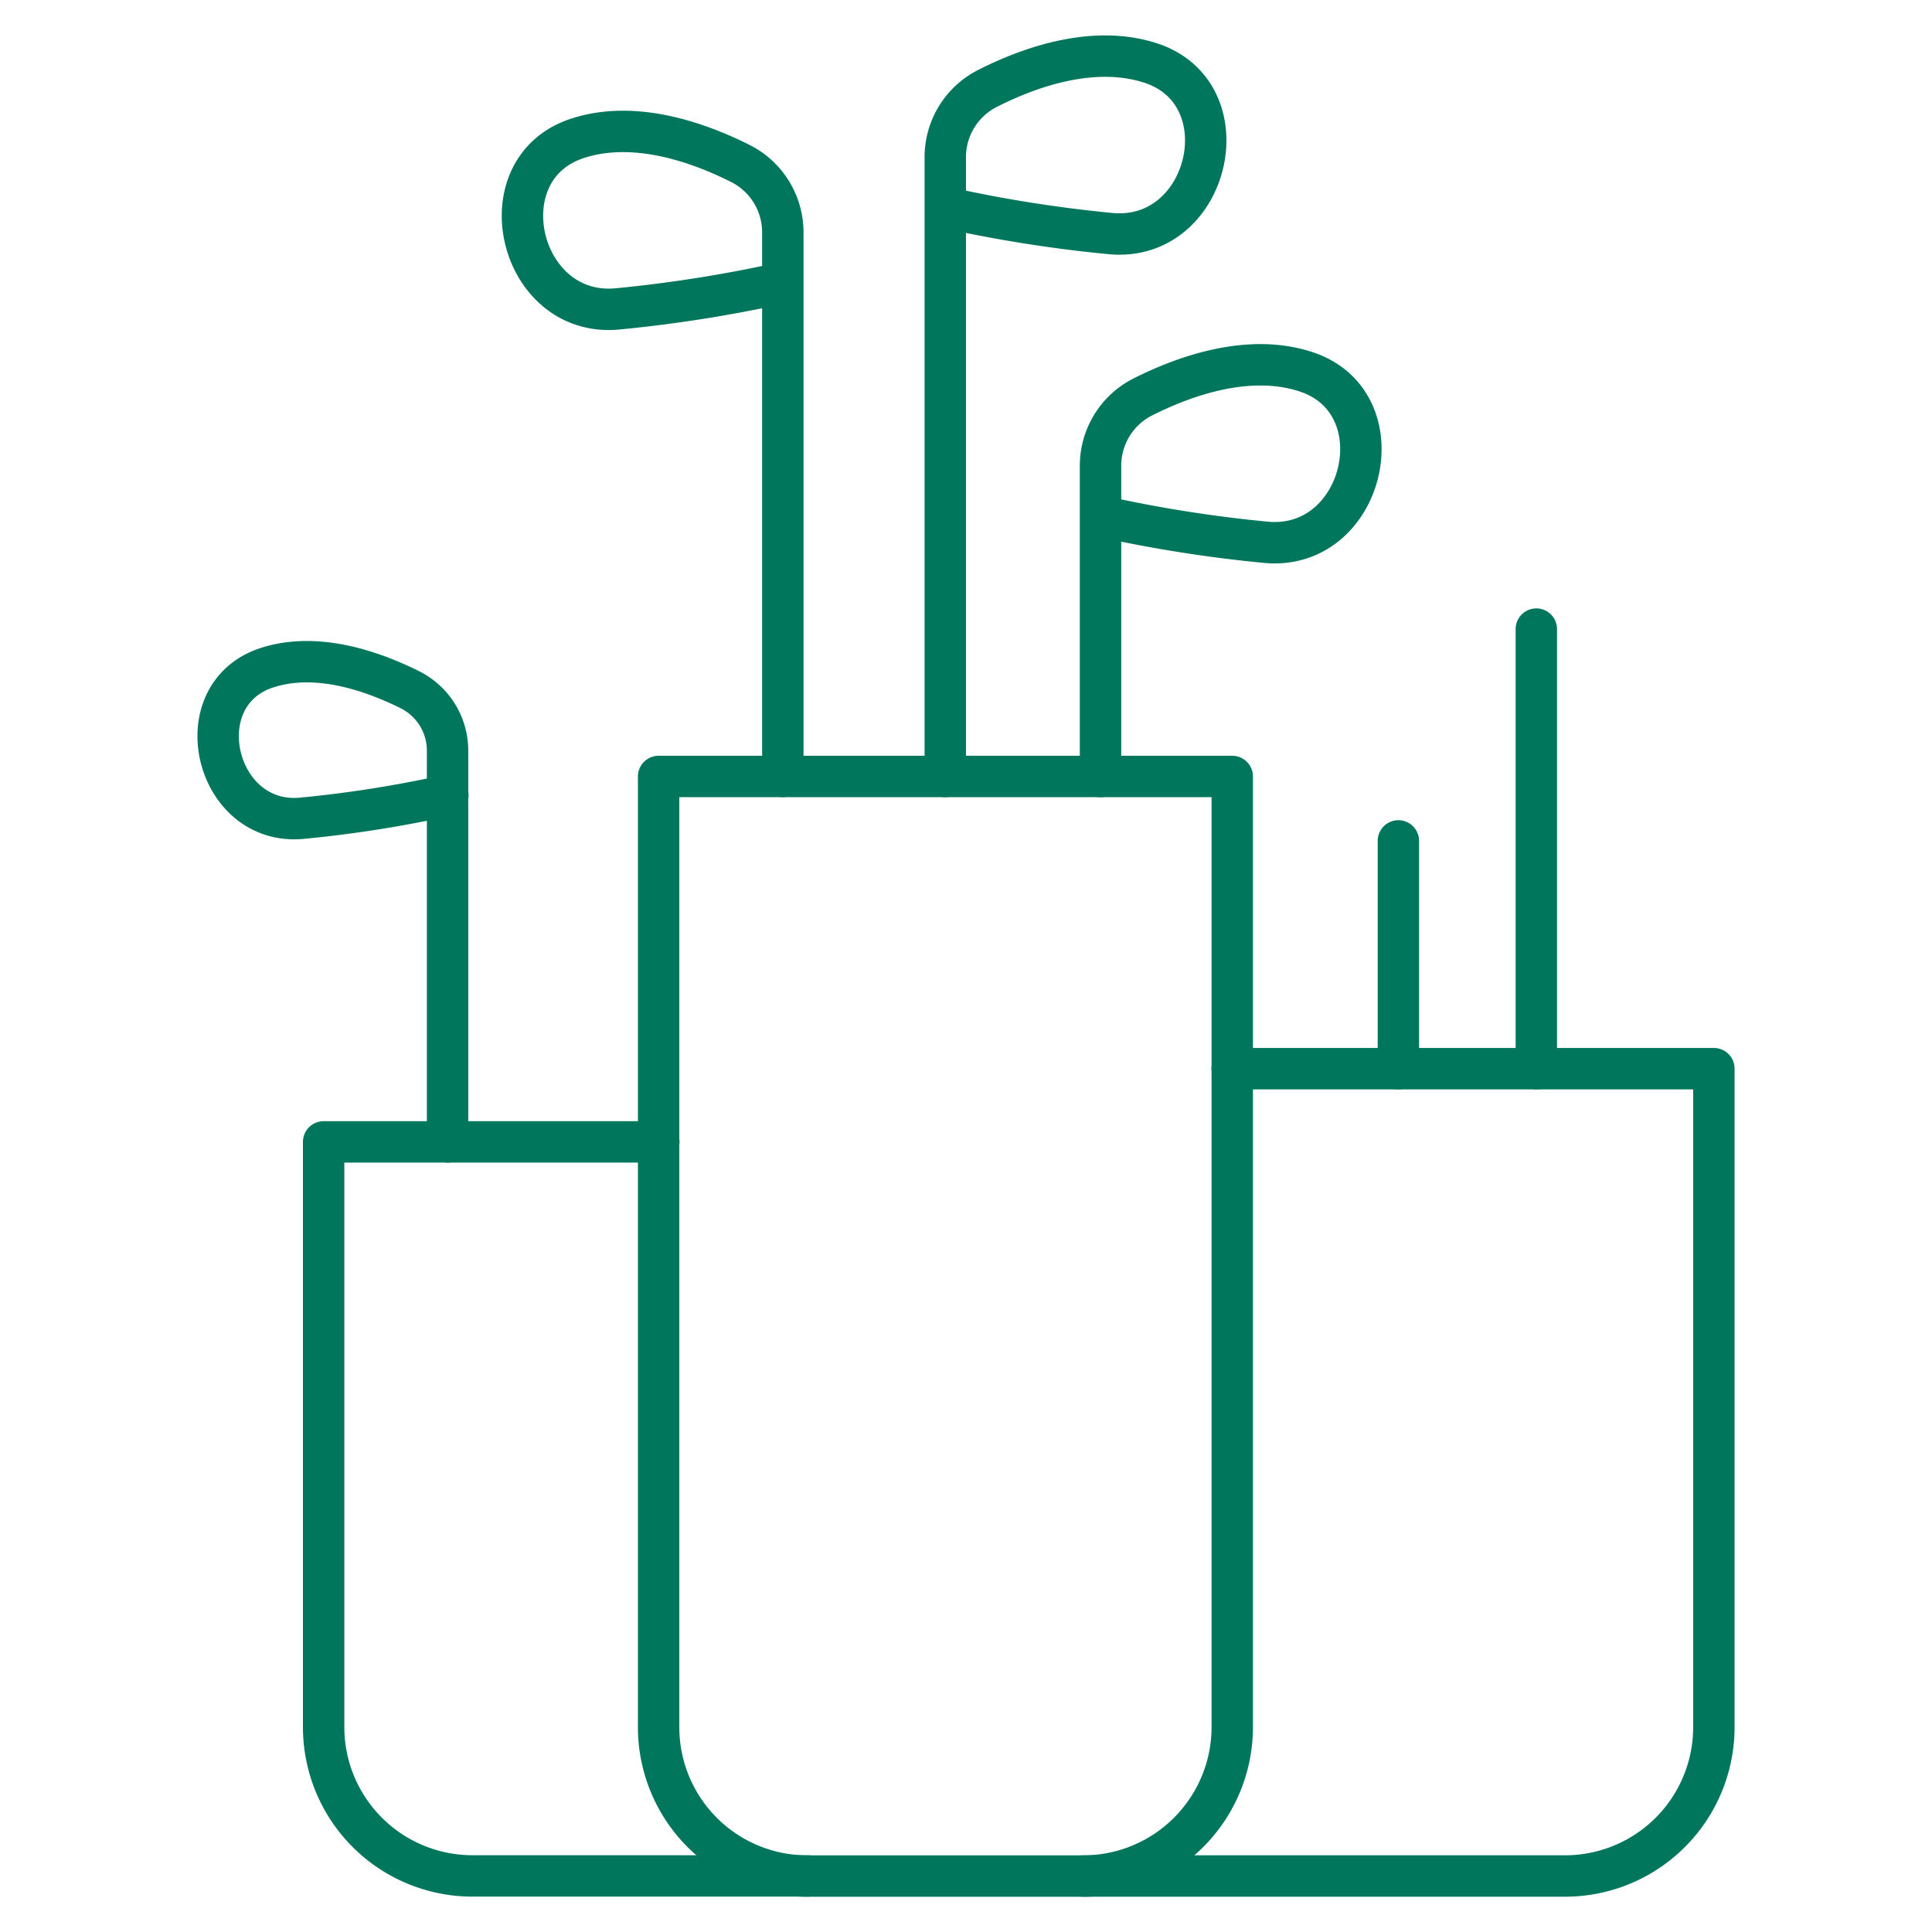
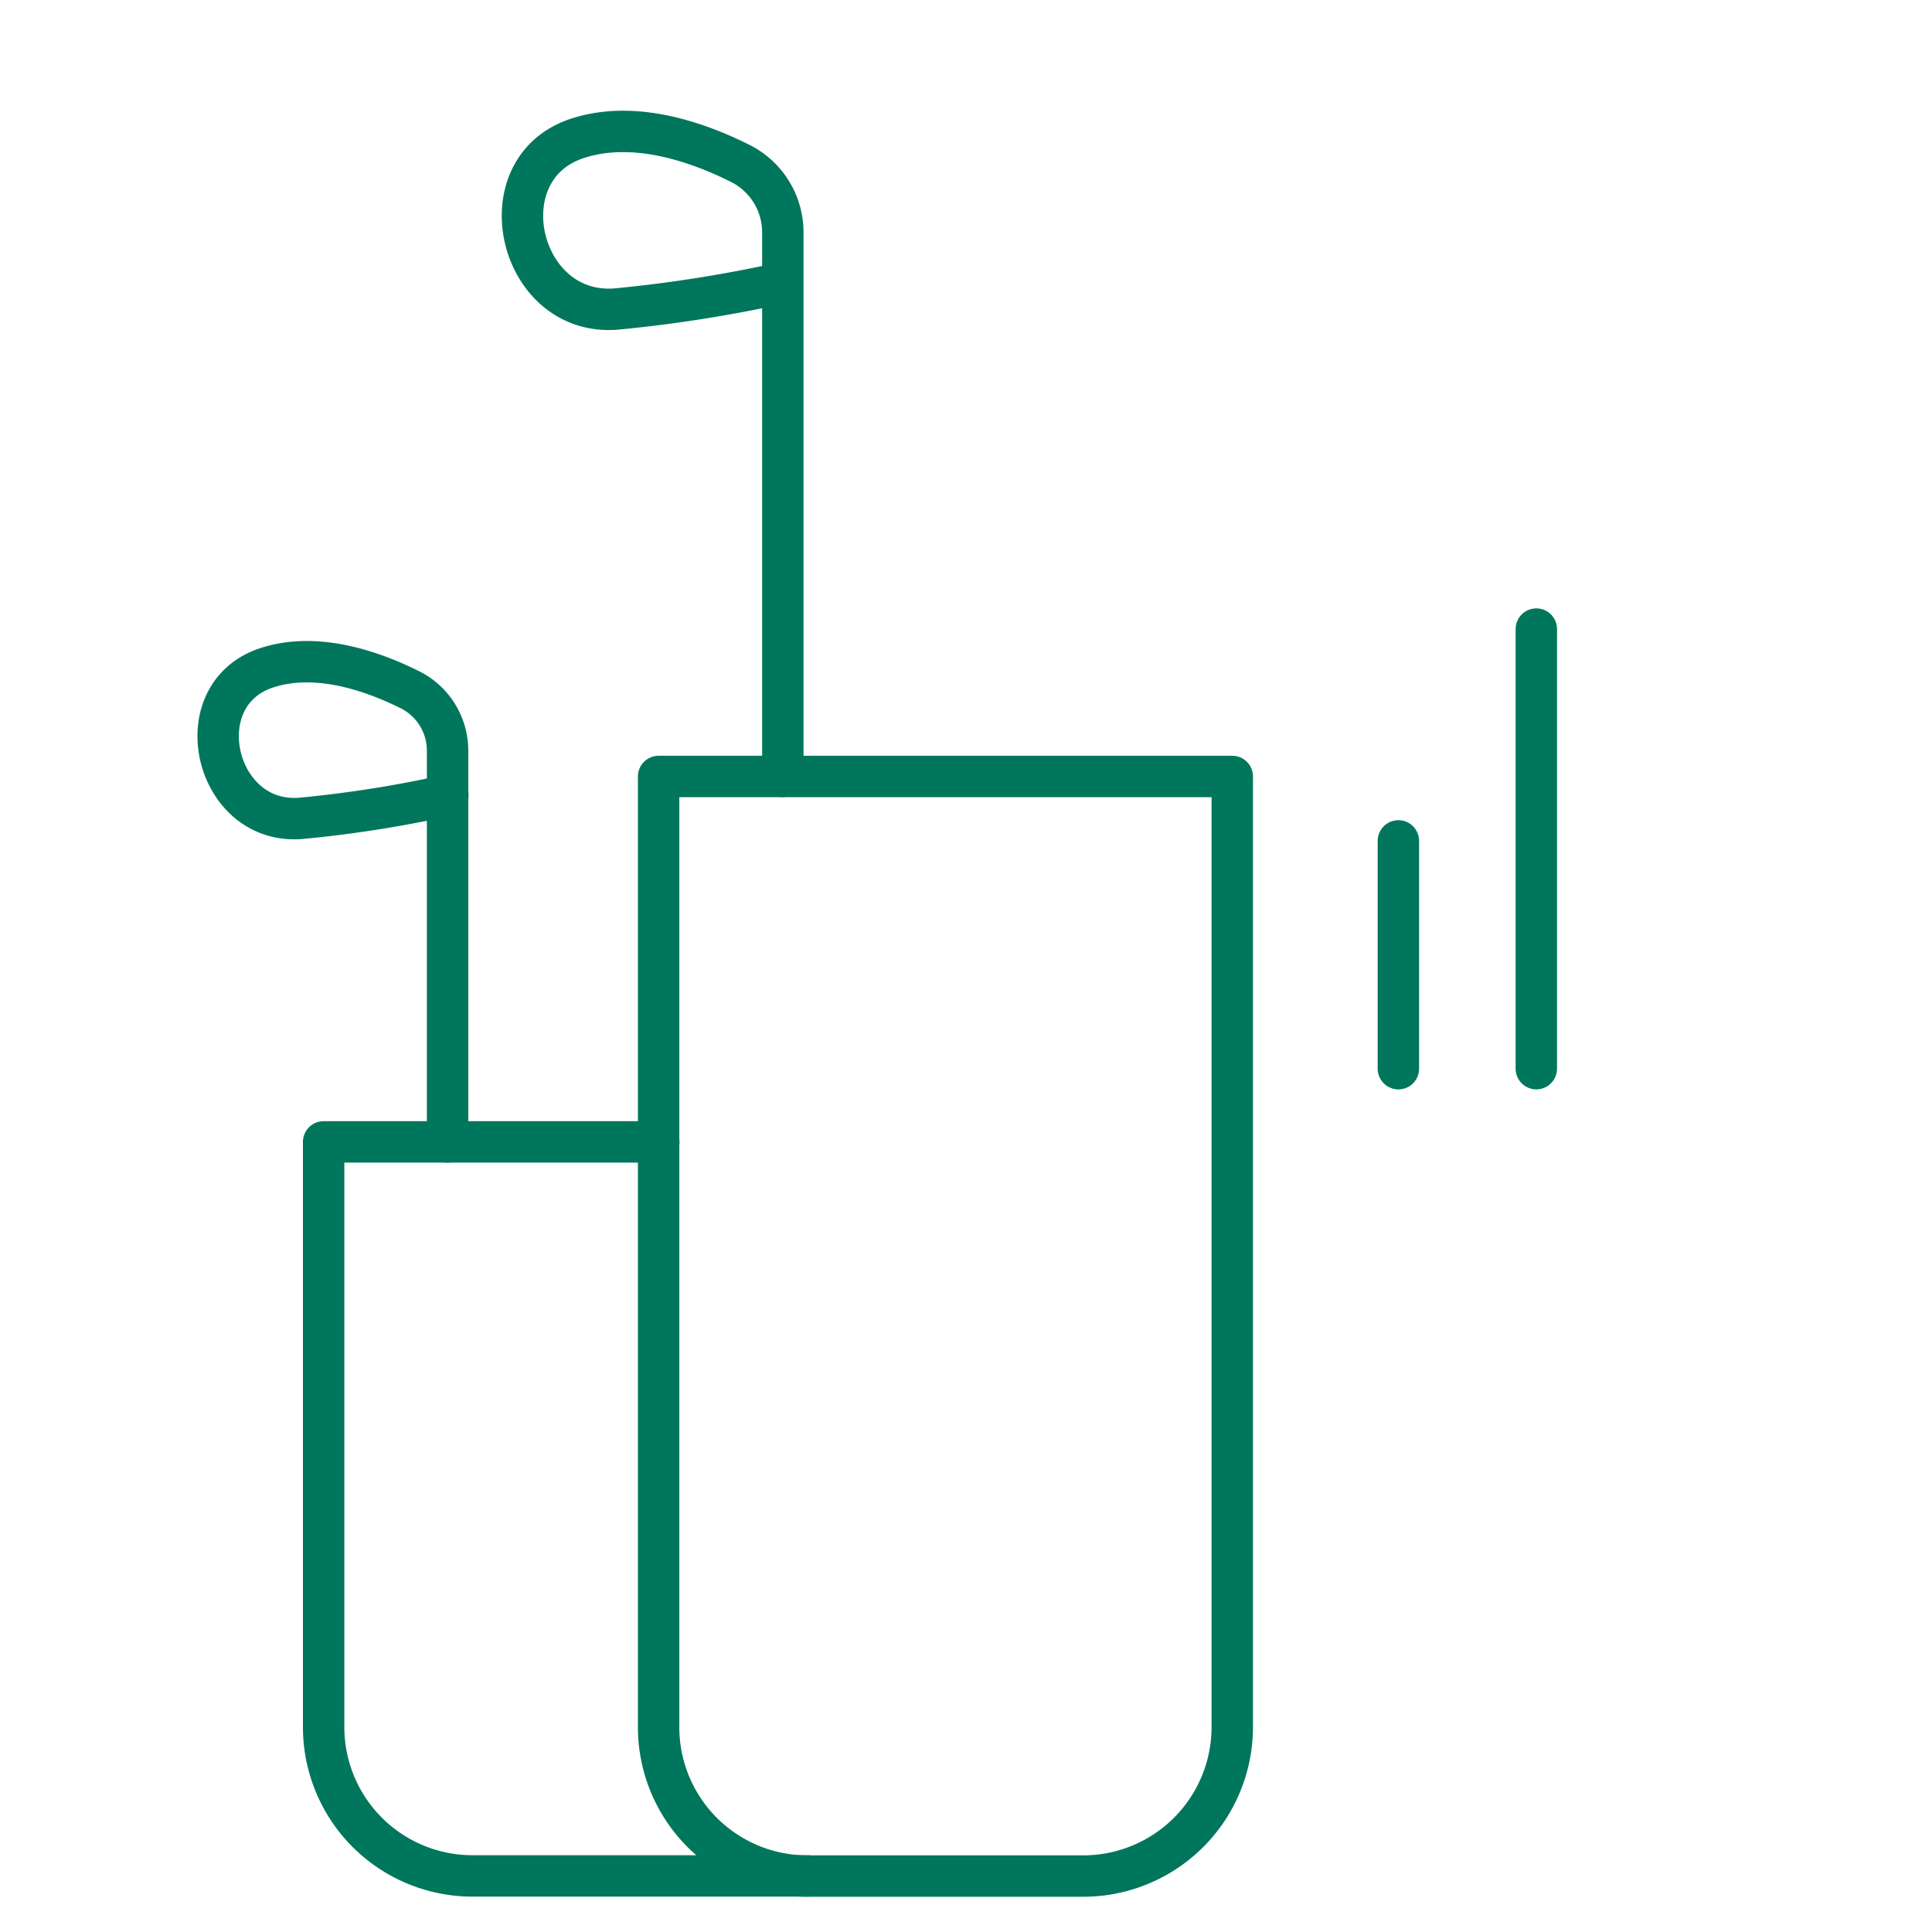
<svg xmlns="http://www.w3.org/2000/svg" width="70" height="70" viewBox="0 0 70 70">
  <defs>
    <clipPath id="clip-gc-bad-hall_icon_einsteiger_4">
      <rect width="70" height="70" />
    </clipPath>
  </defs>
  <g id="gc-bad-hall_icon_einsteiger_4" clip-path="url(#clip-gc-bad-hall_icon_einsteiger_4)">
    <g id="golf-07" transform="translate(-0.295 -1.002)">
      <path id="Pfad_33" data-name="Pfad 33" d="M37.589,65.8H27.616a5.393,5.393,0,0,1-5.4-5.4V25.96H43V60.4A5.4,5.4,0,0,1,37.589,65.8Z" transform="translate(1.942 3.175)" fill="none" stroke="#00765c" stroke-linecap="round" stroke-linejoin="round" stroke-miterlimit="10" stroke-width="1.5" />
      <path id="Pfad_34" data-name="Pfad 34" d="M29.093,64.185H16.956a5.393,5.393,0,0,1-5.4-5.4V37.59H23.7" transform="translate(0.465 4.785)" fill="none" stroke="#00765c" stroke-linecap="round" stroke-linejoin="round" stroke-miterlimit="10" stroke-width="1.5" />
      <path id="Pfad_35" data-name="Pfad 35" d="M27.317,28.8V9.1a2.793,2.793,0,0,0-1.526-2.5c-1.491-.751-3.837-1.605-5.931-.911-3.393,1.127-2.106,6.546,1.5,6.171a49.661,49.661,0,0,0,5.954-.945" transform="translate(1.341 0.331)" fill="none" stroke="#00765c" stroke-linecap="round" stroke-linejoin="round" stroke-miterlimit="10" stroke-width="1.5" />
-       <path id="Pfad_36" data-name="Pfad 36" d="M31.34,29.135V6.707a2.793,2.793,0,0,1,1.526-2.5C34.357,3.451,36.7,2.6,38.8,3.291c3.393,1.127,2.106,6.546-1.5,6.171a49.133,49.133,0,0,1-5.954-.945" transform="translate(3.204 0)" fill="none" stroke="#00765c" stroke-linecap="round" stroke-linejoin="round" stroke-miterlimit="10" stroke-width="1.5" />
-       <path id="Pfad_37" data-name="Pfad 37" d="M36.28,27.775V16.527a2.793,2.793,0,0,1,1.526-2.5c1.491-.751,3.837-1.605,5.931-.911,3.393,1.127,2.106,6.546-1.5,6.171a49.133,49.133,0,0,1-5.954-.945" transform="translate(3.889 1.36)" fill="none" stroke="#00765c" stroke-linecap="round" stroke-linejoin="round" stroke-miterlimit="10" stroke-width="1.5" />
      <path id="Pfad_38" data-name="Pfad 38" d="M16.511,39.706V25.543a2.465,2.465,0,0,0-1.343-2.209c-1.321-.66-3.381-1.412-5.226-.8-2.994,1-1.856,5.783,1.332,5.442a43.486,43.486,0,0,0,5.248-.831" transform="translate(0 2.669)" fill="none" stroke="#00765c" stroke-linecap="round" stroke-linejoin="round" stroke-miterlimit="10" stroke-width="1.5" />
-       <path id="Pfad_39" data-name="Pfad 39" d="M41.128,35.26H58.581V59.111a5.393,5.393,0,0,1-5.4,5.4H35.72" transform="translate(3.811 4.462)" fill="none" stroke="#00765c" stroke-linecap="round" stroke-linejoin="round" stroke-miterlimit="10" stroke-width="1.5" />
      <line id="Linie_18" data-name="Linie 18" y1="8.254" transform="translate(50.961 31.469)" fill="none" stroke="#00765c" stroke-linecap="round" stroke-linejoin="round" stroke-miterlimit="10" stroke-width="1.5" />
      <line id="Linie_19" data-name="Linie 19" y1="15.927" transform="translate(55.959 23.795)" fill="none" stroke="#00765c" stroke-linecap="round" stroke-linejoin="round" stroke-miterlimit="10" stroke-width="1.5" />
    </g>
  </g>
</svg>